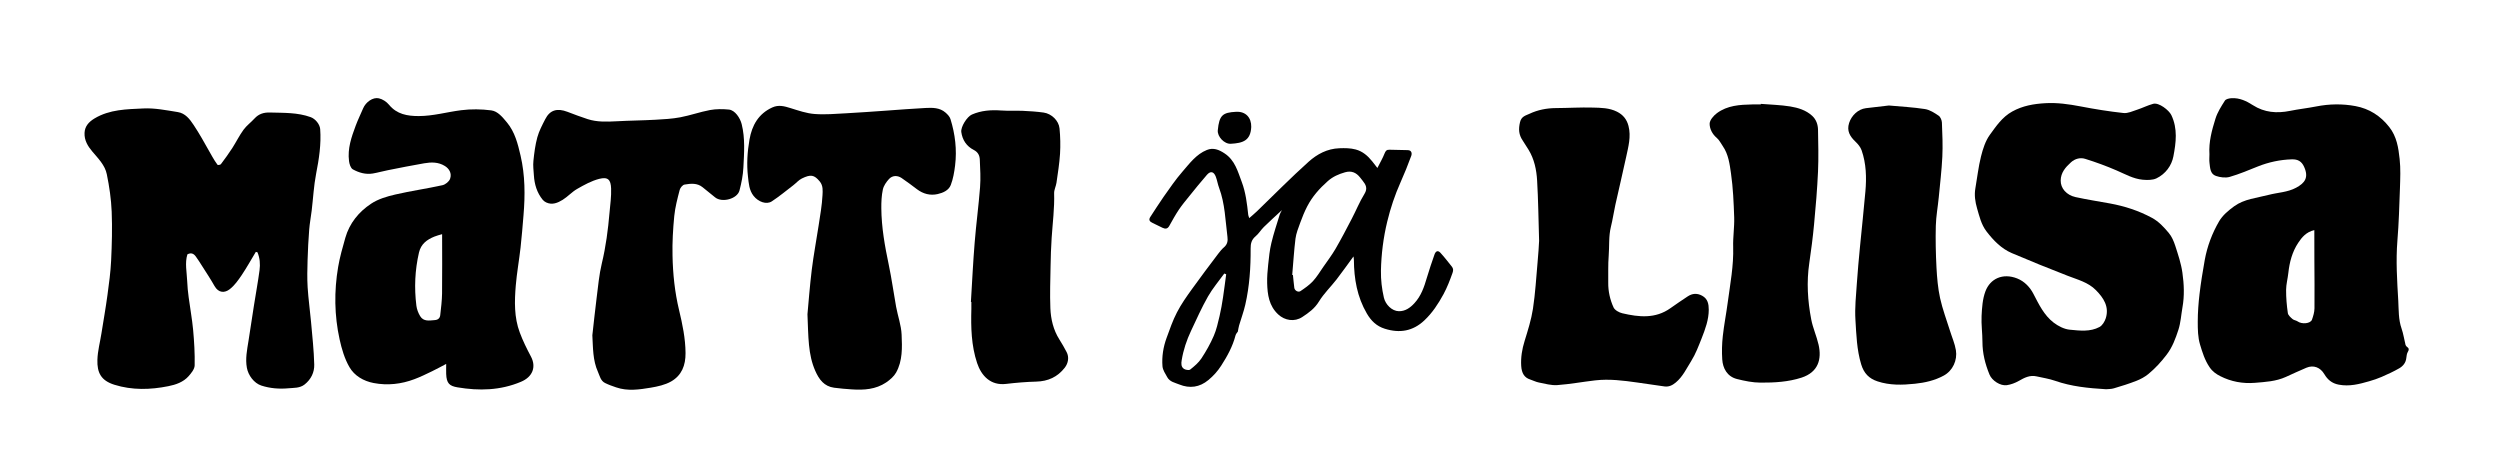
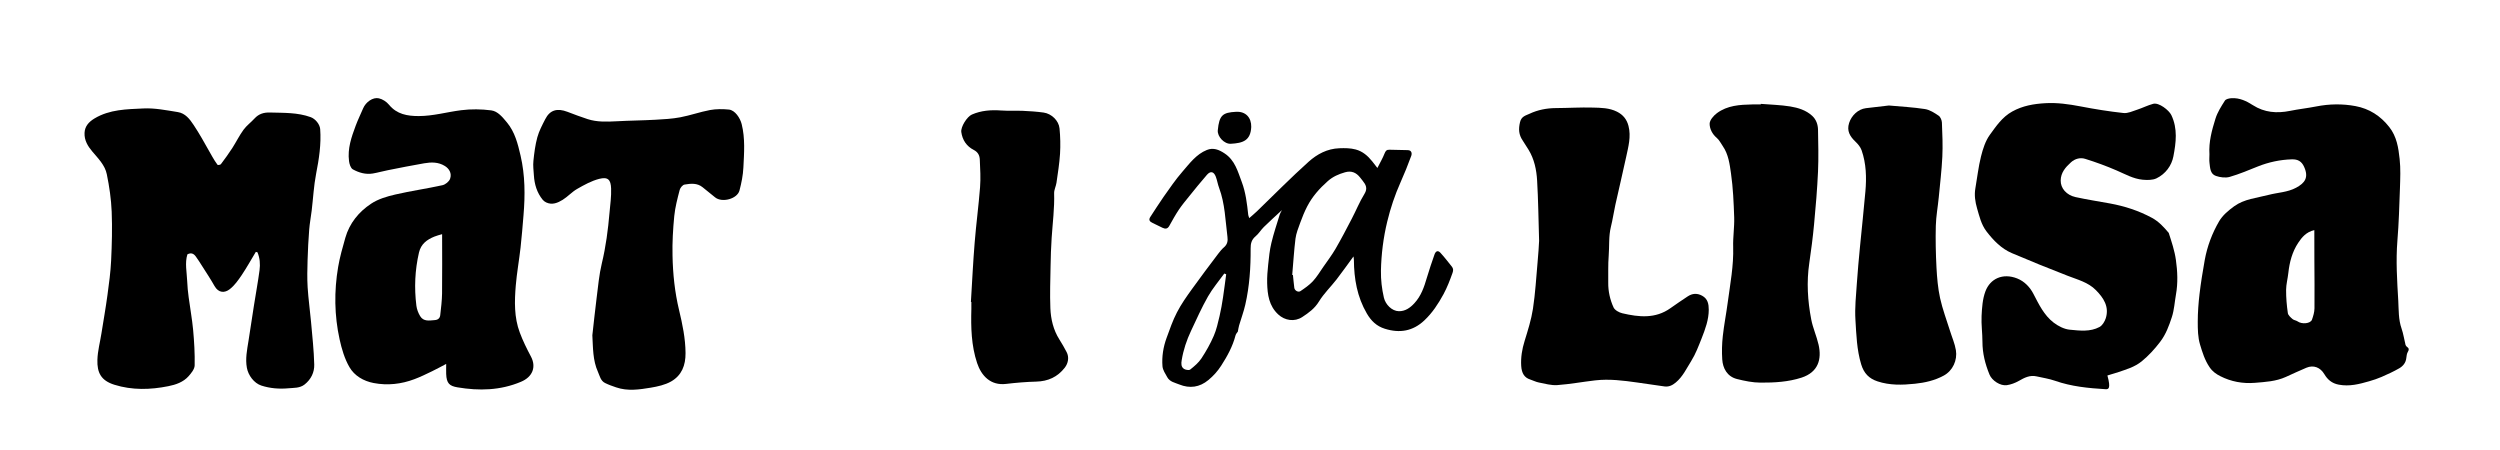
<svg xmlns="http://www.w3.org/2000/svg" version="1.1" id="Layer_1" x="0px" y="0px" viewBox="0 0 491.73 88.58" style="enable-background:new 0 0 491.73 88.58;" xml:space="preserve">
  <path d="M50.32,49.54c-0.92,1.53-1.79,3.09-2.78,4.57c-0.68,1-1.41,2.04-2.35,2.77c-0.98,0.77-2.2,0.79-3-0.63  c-0.75-1.33-1.6-2.61-2.42-3.9c-0.4-0.64-0.81-1.28-1.25-1.89c-0.4-0.56-0.91-0.83-1.66-0.43c-0.53,1.7-0.11,3.5-0.04,5.28  c0.04,1.06,0.15,2.11,0.29,3.16c0.28,2.15,0.68,4.28,0.88,6.44c0.21,2.31,0.35,4.64,0.3,6.96c-0.01,0.72-0.65,1.5-1.18,2.11  c-1.04,1.18-2.53,1.69-4,1.98c-3.54,0.71-7.1,0.81-10.6-0.28c-2.63-0.82-3.43-2.37-3.35-4.91c0.05-1.73,0.52-3.45,0.79-5.17  c0.4-2.53,0.85-5.05,1.19-7.58c0.31-2.25,0.61-4.51,0.72-6.77c0.15-3.19,0.24-6.4,0.11-9.6c-0.1-2.47-0.46-4.95-0.96-7.38  c-0.36-1.79-1.7-3.1-2.86-4.48c-0.86-1.02-1.59-2.18-1.52-3.66c0.06-1.28,0.82-2.14,1.94-2.82c3-1.81,6.37-1.82,9.65-1.98  c2.23-0.11,4.5,0.36,6.73,0.71c1.49,0.23,2.37,1.38,3.15,2.56c0.56,0.85,1.09,1.71,1.6,2.59c0.7,1.2,1.36,2.42,2.06,3.63  c0.32,0.55,0.65,1.1,1.03,1.6c0.06,0.08,0.55,0.01,0.66-0.13c0.78-1.04,1.55-2.09,2.25-3.18c0.76-1.18,1.38-2.47,2.21-3.6  c0.6-0.82,1.46-1.44,2.15-2.2c0.84-0.92,1.84-1.22,3.06-1.18c2.69,0.08,5.4-0.03,7.99,0.91c0.91,0.33,1.79,1.38,1.87,2.35  c0.22,2.97-0.23,5.87-0.8,8.78c-0.46,2.38-0.58,4.82-0.87,7.23c-0.15,1.25-0.39,2.49-0.49,3.74c-0.16,2-0.26,4-0.32,6  c-0.05,1.79-0.1,3.58,0.01,5.37c0.14,2.27,0.47,4.53,0.67,6.8c0.25,2.8,0.56,5.6,0.63,8.4c0.04,1.52-0.62,2.9-1.89,3.91  c-0.95,0.75-2.1,0.65-3.17,0.75c-1.8,0.17-3.61,0.03-5.34-0.53c-1.45-0.47-2.58-2.02-2.85-3.49c-0.33-1.8,0.04-3.55,0.32-5.31  c0.37-2.32,0.71-4.63,1.07-6.95c0.36-2.31,0.79-4.61,1.1-6.93c0.16-1.2,0.07-2.41-0.41-3.54C50.56,49.59,50.44,49.56,50.32,49.54" />
  <path d="M86.96,46.06c-0.56,0.17-1.06,0.28-1.53,0.48c-1.46,0.6-2.62,1.43-3.02,3.13c-0.8,3.47-0.95,6.95-0.51,10.46  c0.09,0.71,0.37,1.44,0.74,2.05c0.68,1.12,1.82,0.86,2.89,0.78c0.65-0.05,0.99-0.4,1.06-0.96c0.16-1.42,0.34-2.85,0.36-4.27  C87,53.89,86.96,50.04,86.96,46.06 M87.76,71.58c-1.07,0.56-1.91,1.03-2.79,1.45c-1.14,0.55-2.28,1.11-3.46,1.55  c-2.59,0.98-5.28,1.28-8.01,0.76c-2-0.38-3.78-1.42-4.77-3.13c-0.95-1.64-1.52-3.57-1.93-5.44c-1.04-4.72-1.1-9.5-0.29-14.27  c0.33-1.93,0.87-3.83,1.41-5.72c0.82-2.87,2.65-5.11,5.07-6.71c1.38-0.92,3.11-1.43,4.76-1.81c3.07-0.71,6.2-1.15,9.27-1.83  c0.59-0.13,1.32-0.72,1.51-1.27c0.38-1.07-0.19-1.99-1.03-2.51c-1.29-0.8-2.68-0.77-4.07-0.53c-2.39,0.41-4.77,0.89-7.14,1.36  c-0.99,0.19-1.97,0.48-2.97,0.65c-1.4,0.23-2.74-0.16-3.92-0.82c-0.43-0.24-0.68-1.05-0.75-1.63c-0.32-2.45,0.48-4.73,1.32-6.98  c0.43-1.15,0.98-2.27,1.46-3.4c0.52-1.21,1.9-2.23,3.09-1.96c0.73,0.16,1.51,0.67,1.99,1.26c1.55,1.89,3.62,2.23,5.85,2.23  c2.84,0,5.56-0.8,8.34-1.15c1.95-0.25,3.98-0.22,5.92,0.03c1.3,0.17,2.22,1.34,3.07,2.35c1.59,1.9,2.16,4.23,2.7,6.55  c0.9,3.87,0.91,7.79,0.58,11.72c-0.18,2.12-0.34,4.24-0.58,6.36c-0.28,2.49-0.73,4.96-0.94,7.45c-0.26,3.13-0.34,6.28,0.79,9.28  c0.6,1.61,1.37,3.17,2.18,4.69c1.1,2.06,0.35,4.03-1.96,4.99C98.4,76.81,94.23,76.9,90,76.19c-1.6-0.27-2.17-0.78-2.24-2.65  C87.74,72.97,87.76,72.42,87.76,71.58" />
-   <path d="M158.82,61.81c0.21-2.2,0.45-5.5,0.85-8.77c0.36-2.91,0.91-5.8,1.35-8.7c0.3-1.98,0.66-3.96,0.76-5.95  c0.04-0.86,0.15-1.86-0.54-2.7c-1.09-1.32-1.78-1.43-3.51-0.59c-0.64,0.31-1.13,0.91-1.71,1.35c-1.4,1.07-2.75,2.2-4.22,3.16  c-1.05,0.69-2.65,0.09-3.57-1.07c-0.89-1.12-0.96-2.49-1.11-3.81c-0.28-2.44-0.12-4.88,0.3-7.29c0.49-2.78,1.75-5.05,4.47-6.3  c1.26-0.58,2.4-0.25,3.62,0.13c1.54,0.48,3.12,1.03,4.71,1.15c2.06,0.16,4.16-0.03,6.24-0.14c2.58-0.13,5.16-0.34,7.74-0.51  c2.61-0.18,5.21-0.4,7.82-0.53c1.39-0.07,2.82-0.09,3.96,0.91c0.4,0.35,0.82,0.79,0.97,1.27c0.92,2.97,1.29,6.02,0.91,9.12  c-0.16,1.3-0.38,2.63-0.85,3.85c-0.4,1.04-1.5,1.54-2.57,1.78c-1.48,0.34-2.86-0.03-4.08-0.95c-1-0.75-1.99-1.51-3.03-2.21  c-0.82-0.55-1.81-0.52-2.47,0.2c-0.53,0.58-1.05,1.32-1.21,2.07c-0.26,1.2-0.31,2.46-0.3,3.69c0.03,3.76,0.69,7.43,1.46,11.1  c0.58,2.74,0.95,5.53,1.45,8.28c0.34,1.83,1,3.63,1.08,5.46c0.11,2.53,0.21,5.16-1.09,7.48c-0.44,0.77-1.21,1.43-1.96,1.94  c-2.04,1.37-4.37,1.52-6.74,1.36c-1.17-0.08-2.34-0.17-3.5-0.33c-1.95-0.27-2.94-1.61-3.69-3.31  C158.93,69.72,159.01,66.3,158.82,61.81" />
  <path d="M116.51,65.95c0.28-2.45,0.53-4.9,0.84-7.34c0.29-2.27,0.49-4.58,1.02-6.79c0.8-3.31,1.23-6.65,1.52-10.02  c0.14-1.57,0.37-3.16,0.31-4.73c-0.06-1.69-0.59-2.34-2.34-1.89c-1.52,0.39-2.96,1.19-4.34,1.98c-1.02,0.58-1.84,1.52-2.84,2.14  c-0.97,0.6-2.06,1.07-3.24,0.52c-0.25-0.12-0.5-0.3-0.68-0.51c-1.15-1.4-1.64-3.06-1.75-4.84c-0.06-0.94-0.19-1.9-0.09-2.83  c0.16-1.56,0.36-3.14,0.77-4.64c0.34-1.23,0.96-2.4,1.55-3.55c0.93-1.84,2.37-2.22,4.37-1.46c1.32,0.5,2.64,1.01,3.98,1.44  c1.86,0.6,3.78,0.52,5.71,0.42c2.54-0.14,5.08-0.16,7.62-0.3c1.63-0.09,3.28-0.18,4.88-0.48c1.97-0.37,3.89-1.06,5.86-1.43  c1.21-0.22,2.49-0.21,3.72-0.09c1.19,0.12,2.2,1.66,2.5,2.85c0.71,2.83,0.48,5.68,0.34,8.52c-0.07,1.53-0.38,3.07-0.77,4.55  c-0.44,1.66-3.43,2.45-4.79,1.35c-0.82-0.66-1.65-1.32-2.46-1.99c-1.08-0.88-2.35-0.73-3.55-0.53c-0.38,0.06-0.85,0.63-0.96,1.05  c-0.44,1.7-0.9,3.42-1.07,5.16c-0.25,2.57-0.4,5.17-0.34,7.76c0.07,3.61,0.44,7.19,1.29,10.73c0.66,2.76,1.25,5.55,1.27,8.44  c0.02,2.43-0.76,4.4-2.84,5.59c-1.18,0.67-2.63,0.99-4,1.22c-2.25,0.37-4.55,0.72-6.81-0.06c-0.74-0.25-1.48-0.51-2.18-0.86  c-0.88-0.43-1.04-1.39-1.4-2.19C116.58,70.86,116.65,68.41,116.51,65.95" />
  <path d="M190.97,59.38c0.24-3.89,0.42-7.79,0.74-11.67c0.29-3.63,0.78-7.25,1.06-10.88c0.14-1.79,0.03-3.61-0.05-5.41  c-0.03-0.81-0.33-1.49-1.19-1.93c-1.4-0.71-2.23-1.93-2.45-3.51c-0.14-1.02,1.12-3.03,2.08-3.45c1.84-0.8,3.74-0.94,5.72-0.8  c1.43,0.1,2.88,0.01,4.31,0.07c1.36,0.06,2.73,0.15,4.09,0.34c1.54,0.22,2.96,1.57,3.12,3.11c0.16,1.65,0.2,3.34,0.1,5  c-0.12,1.91-0.43,3.8-0.7,5.7c-0.1,0.69-0.48,1.38-0.46,2.06c0.09,2.95-0.3,5.87-0.49,8.81c-0.12,1.83-0.18,3.66-0.21,5.49  c-0.05,2.77-0.15,5.55-0.04,8.32c0.09,2.15,0.58,4.26,1.77,6.14c0.51,0.8,0.98,1.63,1.42,2.47c0.54,1.01,0.32,2.2-0.35,3.07  c-1.44,1.85-3.3,2.69-5.63,2.75c-1.98,0.05-3.95,0.22-5.92,0.45c-3.05,0.37-4.87-1.61-5.7-4.1c-1.15-3.45-1.23-7.03-1.13-10.62  c0.01-0.47,0-0.93,0-1.4C191.04,59.38,191.01,59.38,190.97,59.38" />
  <path d="M455.21,45.26c-1.62,0.37-2.47,1.45-3.17,2.5c-1.17,1.76-1.71,3.8-1.94,5.91c-0.12,1.12-0.43,2.23-0.44,3.34  c-0.01,1.53,0.12,3.06,0.34,4.57c0.06,0.43,0.55,0.85,0.93,1.18c0.26,0.23,0.69,0.25,0.98,0.45c0.84,0.61,2.56,0.46,2.84-0.34  c0.25-0.71,0.48-1.47,0.49-2.22c0.04-3.18-0.01-6.36-0.02-9.54C455.2,49.22,455.21,47.31,455.21,45.26 M434.58,30.33  c-0.16-2.42,0.48-4.73,1.18-6.98c0.39-1.26,1.14-2.43,1.86-3.56c0.2-0.32,0.86-0.45,1.33-0.48c1.56-0.08,2.91,0.56,4.18,1.38  c2.26,1.45,4.71,1.64,7.29,1.12c1.71-0.35,3.44-0.53,5.15-0.87c2.58-0.51,5.17-0.55,7.74-0.07c2.71,0.51,4.9,1.9,6.64,4.12  c1.48,1.88,1.8,4.08,2.04,6.28c0.21,1.9,0.12,3.85,0.06,5.78c-0.12,3.43-0.22,6.86-0.5,10.28c-0.32,3.95-0.06,7.88,0.17,11.81  c0.1,1.84,0.02,3.69,0.65,5.49c0.36,1.03,0.51,2.14,0.78,3.21c0.04,0.15,0.17,0.31,0.31,0.4c0.39,0.28,0.4,0.54,0.15,0.96  c-0.21,0.35-0.26,0.81-0.31,1.24c-0.1,0.92-0.65,1.57-1.37,1.99c-1.12,0.65-2.31,1.19-3.5,1.71c-0.78,0.34-1.6,0.61-2.43,0.85  c-1.95,0.56-3.88,1.07-5.98,0.67c-1.36-0.25-2.22-1.01-2.85-2.08c-0.77-1.3-2.1-1.85-3.52-1.25c-1.36,0.57-2.7,1.2-4.05,1.81  c-1.94,0.88-4.03,0.99-6.11,1.16c-2.37,0.19-4.67-0.24-6.77-1.31c-0.77-0.39-1.52-0.88-2.12-1.77c-0.95-1.4-1.41-2.93-1.87-4.45  c-0.43-1.42-0.45-2.99-0.45-4.49c0-1.82,0.14-3.65,0.35-5.46c0.26-2.23,0.63-4.45,1.02-6.66c0.49-2.71,1.46-5.29,2.84-7.65  c0.68-1.16,1.83-2.12,2.94-2.93c1.99-1.45,4.47-1.64,6.79-2.25c1.8-0.47,3.73-0.5,5.41-1.41c1.67-0.9,2.55-1.96,1.56-4.13  c-0.48-1.04-1.2-1.49-2.42-1.45c-2.31,0.07-4.53,0.55-6.67,1.4c-1.83,0.73-3.65,1.51-5.53,2.05c-0.83,0.24-1.88,0.1-2.72-0.19  c-1.12-0.38-1.14-1.56-1.26-2.56C434.52,31.49,434.58,30.91,434.58,30.33" />
-   <path d="M414.25,76.56c-3.52-0.21-6.83-0.54-10.03-1.66c-1.17-0.41-2.42-0.59-3.64-0.87c-1.32-0.3-2.4,0.26-3.51,0.9  c-0.71,0.4-1.53,0.71-2.34,0.83c-1.27,0.19-2.93-0.9-3.41-2.08c-0.85-2.07-1.39-4.19-1.39-6.46c0-1.69-0.25-3.39-0.17-5.07  c0.08-1.63,0.19-3.33,0.75-4.83c0.94-2.51,3.41-3.66,6.23-2.56c1.51,0.59,2.56,1.79,3.19,2.99c1.1,2.11,2.1,4.24,4,5.7  c0.9,0.69,2.08,1.3,3.19,1.4c1.94,0.19,4.01,0.45,5.83-0.53c0.57-0.3,1.03-1.08,1.24-1.73c0.71-2.27-0.44-4-1.94-5.52  c-1.53-1.56-3.61-2.06-5.57-2.83c-3.68-1.43-7.35-2.91-10.98-4.46c-2.07-0.89-3.59-2.47-4.97-4.26c-1.06-1.39-1.4-2.99-1.86-4.55  c-0.36-1.25-0.57-2.59-0.33-3.93c0.37-2.09,0.59-4.22,1.11-6.27c0.37-1.49,0.87-3.06,1.75-4.27c1.23-1.68,2.4-3.46,4.38-4.56  c2.07-1.15,4.25-1.51,6.49-1.64c2.34-0.14,4.65,0.19,6.96,0.63c2.79,0.54,5.6,0.99,8.43,1.3c0.87,0.1,1.81-0.36,2.7-0.65  c1.07-0.35,2.08-0.87,3.16-1.16c1.12-0.3,3.1,1.26,3.56,2.21c1.29,2.68,0.92,5.44,0.41,8.12c-0.35,1.84-1.55,3.47-3.33,4.33  c-0.78,0.37-1.82,0.35-2.72,0.27c-1.84-0.17-3.44-1.1-5.12-1.82c-2.01-0.87-4.08-1.63-6.17-2.28c-0.95-0.3-1.99-0.06-2.8,0.67  c-1.08,0.97-2.01,2.04-2.03,3.58c-0.03,1.53,1.13,2.88,2.93,3.27c2.24,0.49,4.51,0.84,6.76,1.25c2.9,0.53,5.65,1.42,8.26,2.83  c1.37,0.74,2.35,1.84,3.3,2.96c0.59,0.7,0.99,1.63,1.28,2.52c0.56,1.74,1.16,3.51,1.41,5.31c0.32,2.25,0.42,4.55,0.01,6.83  c-0.26,1.47-0.34,3-0.8,4.41c-0.56,1.71-1.17,3.4-2.32,4.9c-1.08,1.42-2.26,2.7-3.61,3.81c-0.68,0.55-1.49,0.99-2.3,1.31  c-1.45,0.57-2.95,1.04-4.45,1.48C415.25,76.54,414.66,76.52,414.25,76.56" />
+   <path d="M414.25,76.56c-3.52-0.21-6.83-0.54-10.03-1.66c-1.17-0.41-2.42-0.59-3.64-0.87c-1.32-0.3-2.4,0.26-3.51,0.9  c-0.71,0.4-1.53,0.71-2.34,0.83c-1.27,0.19-2.93-0.9-3.41-2.08c-0.85-2.07-1.39-4.19-1.39-6.46c0-1.69-0.25-3.39-0.17-5.07  c0.08-1.63,0.19-3.33,0.75-4.83c0.94-2.51,3.41-3.66,6.23-2.56c1.51,0.59,2.56,1.79,3.19,2.99c1.1,2.11,2.1,4.24,4,5.7  c0.9,0.69,2.08,1.3,3.19,1.4c1.94,0.19,4.01,0.45,5.83-0.53c0.57-0.3,1.03-1.08,1.24-1.73c0.71-2.27-0.44-4-1.94-5.52  c-1.53-1.56-3.61-2.06-5.57-2.83c-3.68-1.43-7.35-2.91-10.98-4.46c-2.07-0.89-3.59-2.47-4.97-4.26c-1.06-1.39-1.4-2.99-1.86-4.55  c-0.36-1.25-0.57-2.59-0.33-3.93c0.37-2.09,0.59-4.22,1.11-6.27c0.37-1.49,0.87-3.06,1.75-4.27c1.23-1.68,2.4-3.46,4.38-4.56  c2.07-1.15,4.25-1.51,6.49-1.64c2.34-0.14,4.65,0.19,6.96,0.63c2.79,0.54,5.6,0.99,8.43,1.3c0.87,0.1,1.81-0.36,2.7-0.65  c1.07-0.35,2.08-0.87,3.16-1.16c1.12-0.3,3.1,1.26,3.56,2.21c1.29,2.68,0.92,5.44,0.41,8.12c-0.35,1.84-1.55,3.47-3.33,4.33  c-0.78,0.37-1.82,0.35-2.72,0.27c-1.84-0.17-3.44-1.1-5.12-1.82c-2.01-0.87-4.08-1.63-6.17-2.28c-0.95-0.3-1.99-0.06-2.8,0.67  c-1.08,0.97-2.01,2.04-2.03,3.58c-0.03,1.53,1.13,2.88,2.93,3.27c2.24,0.49,4.51,0.84,6.76,1.25c2.9,0.53,5.65,1.42,8.26,2.83  c1.37,0.74,2.35,1.84,3.3,2.96c0.56,1.74,1.16,3.51,1.41,5.31c0.32,2.25,0.42,4.55,0.01,6.83  c-0.26,1.47-0.34,3-0.8,4.41c-0.56,1.71-1.17,3.4-2.32,4.9c-1.08,1.42-2.26,2.7-3.61,3.81c-0.68,0.55-1.49,0.99-2.3,1.31  c-1.45,0.57-2.95,1.04-4.45,1.48C415.25,76.54,414.66,76.52,414.25,76.56" />
  <path d="M302.73,47.37c-0.13-4.35-0.17-8.1-0.39-11.84c-0.12-2.13-0.56-4.25-1.7-6.1c-0.37-0.6-0.74-1.2-1.13-1.78  c-0.79-1.15-0.86-2.26-0.53-3.63c0.28-1.16,1.13-1.29,1.86-1.64c1.63-0.77,3.39-1.11,5.21-1.12c2.41-0.01,4.83-0.17,7.24-0.1  c1.6,0.04,3.25,0.05,4.76,0.81c1.2,0.6,1.93,1.52,2.26,2.79c0.55,2.11-0.04,4.15-0.47,6.18c-0.67,3.12-1.42,6.23-2.11,9.35  c-0.32,1.44-0.52,2.91-0.88,4.34c-0.46,1.87-0.28,3.78-0.43,5.66c-0.14,1.76-0.07,3.54-0.09,5.31c-0.02,1.7,0.35,3.34,1.04,4.86  c0.25,0.55,1.08,1.01,1.73,1.16c3.25,0.76,6.5,1.11,9.46-1c1.12-0.8,2.26-1.56,3.4-2.32c0.91-0.6,1.85-0.67,2.84-0.13  c1.12,0.61,1.3,1.65,1.3,2.75c0,1.97-0.68,3.79-1.38,5.58c-0.61,1.54-1.2,3.12-2.07,4.51c-0.92,1.46-1.65,3.07-3.03,4.22  c-0.68,0.57-1.38,0.9-2.23,0.78c-1.79-0.24-3.56-0.52-5.35-0.77c-2.75-0.39-5.51-0.74-8.29-0.42c-2.49,0.29-4.97,0.75-7.46,0.93  c-1.18,0.08-2.41-0.28-3.6-0.51c-0.59-0.11-1.15-0.41-1.73-0.6c-1.09-0.35-1.66-1.18-1.75-2.67c-0.1-1.68,0.17-3.29,0.67-4.9  c0.64-2.08,1.31-4.18,1.64-6.33c0.46-3.02,0.64-6.09,0.91-9.15C302.59,50.01,302.67,48.38,302.73,47.37" />
  <path d="M346.33,20.43c1.94,0.16,3.89,0.2,5.8,0.51c1.55,0.26,3.09,0.72,4.31,1.84c0.8,0.74,1.13,1.72,1.15,2.76  c0.05,2.73,0.12,5.47,0,8.2c-0.16,3.48-0.45,6.95-0.78,10.41c-0.24,2.54-0.57,5.08-0.94,7.6c-0.55,3.72-0.32,7.4,0.38,11.06  c0.32,1.7,1.07,3.31,1.45,5c0.64,2.82-0.04,5.39-3.36,6.47c-2.63,0.85-5.33,0.99-8.03,0.98c-1.55,0-3.14-0.33-4.66-0.71  c-1.94-0.49-2.79-2.12-2.9-3.86c-0.1-1.52-0.06-3.07,0.11-4.59c0.24-2.21,0.68-4.4,0.97-6.61c0.48-3.62,1.18-7.22,1.07-10.92  c-0.06-1.93,0.26-3.88,0.2-5.82c-0.1-2.89-0.22-5.8-0.63-8.65c-0.26-1.82-0.5-3.74-1.6-5.34c-0.39-0.56-0.7-1.22-1.2-1.64  c-0.89-0.75-1.4-1.79-1.4-2.78c0-0.7,0.77-1.59,1.43-2.08c2.05-1.53,4.51-1.67,6.96-1.72c0.56-0.01,1.12,0,1.68,0  C346.32,20.5,346.33,20.46,346.33,20.43" />
  <path d="M371.53,20.75c2.41,0.22,4.77,0.34,7.09,0.7c0.95,0.15,1.88,0.75,2.7,1.31c0.36,0.25,0.62,0.89,0.64,1.36  c0.09,2.25,0.19,4.51,0.08,6.75c-0.13,2.65-0.45,5.29-0.7,7.94c-0.18,1.87-0.53,3.73-0.58,5.6c-0.07,2.73-0.01,5.47,0.13,8.19  c0.11,2.02,0.28,4.07,0.71,6.04c0.48,2.18,1.28,4.29,1.95,6.43c0.39,1.27,0.95,2.51,1.16,3.81c0.32,1.95-0.6,4.03-2.4,5  c-1.77,0.96-3.67,1.39-5.67,1.6c-2.49,0.26-4.94,0.33-7.35-0.47c-1.66-0.55-2.67-1.57-3.21-3.35c-0.87-2.88-0.95-5.82-1.13-8.75  c-0.15-2.38,0.12-4.79,0.28-7.19c0.16-2.41,0.39-4.82,0.62-7.22c0.34-3.61,0.75-7.22,1.06-10.84c0.24-2.74,0.17-5.48-0.75-8.11  c-0.22-0.63-0.71-1.21-1.2-1.68c-1.08-1.03-1.76-2.11-1.25-3.69c0.48-1.48,1.77-2.71,3.29-2.9  C368.53,21.09,370.05,20.92,371.53,20.75" />
  <path d="M241.18,53.95c-0.12-0.05-0.25-0.1-0.37-0.15c-1.08,1.5-2.3,2.92-3.21,4.52c-1.24,2.18-2.26,4.48-3.33,6.75  c-0.87,1.84-1.51,3.76-1.84,5.78c-0.11,0.65-0.14,1.32,0.46,1.71c0.32,0.2,0.97,0.31,1.21,0.13c0.81-0.64,1.64-1.34,2.2-2.18  c0.93-1.41,1.77-2.9,2.44-4.45c0.54-1.23,0.82-2.58,1.14-3.9c0.29-1.21,0.49-2.44,0.68-3.67C240.79,56.98,240.97,55.47,241.18,53.95   M254.17,54.07l0.14,0.02c0.09,0.84,0.16,1.68,0.27,2.52c0.07,0.54,0.76,0.95,1.21,0.65c0.86-0.58,1.74-1.19,2.44-1.94  c0.79-0.85,1.39-1.87,2.05-2.82c0.82-1.18,1.7-2.34,2.42-3.58c1.12-1.93,2.15-3.91,3.18-5.89c0.85-1.62,1.53-3.33,2.49-4.88  c0.68-1.1,0.29-1.81-0.35-2.61c-0.17-0.21-0.33-0.41-0.49-0.62c-0.77-0.98-1.71-1.4-2.98-1.03c-1.25,0.36-2.37,0.84-3.38,1.73  c-1.64,1.45-3.06,3.05-4.06,4.99c-0.54,1.04-0.98,2.14-1.38,3.24c-0.37,1.01-0.78,2.04-0.92,3.09  C254.52,49.31,254.38,51.69,254.17,54.07 M252.15,41.32c-1.27,1.18-2.44,2.23-3.56,3.33c-0.58,0.57-1.01,1.32-1.63,1.83  c-0.79,0.66-0.98,1.42-0.97,2.39c0.02,3.72-0.22,7.42-1.05,11.05c-0.31,1.38-0.82,2.72-1.22,4.09c-0.1,0.35-0.15,0.71-0.25,1.22  c-0.09,0.14-0.36,0.41-0.45,0.73c-0.56,2.17-1.61,4.08-2.82,5.96c-0.71,1.1-1.54,2.02-2.52,2.83c-1.72,1.43-3.66,1.71-5.73,0.87  c-0.85-0.35-1.85-0.51-2.35-1.41c-0.38-0.69-0.89-1.42-0.95-2.16c-0.15-1.9,0.15-3.79,0.81-5.59c0.62-1.7,1.21-3.43,2.04-5.02  c0.83-1.61,1.89-3.11,2.95-4.58c1.68-2.35,3.43-4.65,5.17-6.96c0.35-0.47,0.73-0.92,1.17-1.3c0.64-0.56,0.74-1.25,0.64-2  c-0.41-3.23-0.48-6.53-1.64-9.64c-0.27-0.71-0.38-1.49-0.65-2.2c-0.39-1.02-1.03-1.18-1.73-0.39c-1.23,1.4-2.39,2.86-3.56,4.3  c-0.68,0.84-1.37,1.67-1.97,2.56c-0.69,1.03-1.29,2.12-1.89,3.2c-0.33,0.6-0.77,0.64-1.32,0.38c-0.65-0.31-1.29-0.64-1.95-0.95  c-0.56-0.26-0.87-0.58-0.45-1.21c0.87-1.31,1.69-2.64,2.59-3.92c1.2-1.69,2.36-3.41,3.72-4.97c1.41-1.62,2.71-3.42,4.8-4.26  c1.26-0.51,2.37-0.07,3.48,0.67c2.05,1.35,2.6,3.55,3.38,5.61c0.79,2.09,1.04,4.29,1.28,6.5c0.02,0.17,0.11,0.33,0.2,0.62  c0.53-0.47,1.04-0.89,1.51-1.34c3.38-3.26,6.68-6.62,10.18-9.76c1.65-1.47,3.62-2.55,6.03-2.64c1.11-0.04,2.15-0.04,3.21,0.24  c1.38,0.37,2.38,1.25,3.25,2.33c0.29,0.36,0.57,0.72,1.02,1.31c0.54-1.06,1.05-1.93,1.41-2.85c0.2-0.51,0.41-0.76,0.95-0.74  c1.21,0.04,2.41,0.05,3.62,0.08c0.79,0.02,0.85,0.68,0.68,1.13c-0.64,1.76-1.35,3.5-2.11,5.21c-1.11,2.49-1.97,5.06-2.61,7.71  c-0.77,3.18-1.17,6.38-1.24,9.66c-0.03,1.82,0.18,3.56,0.58,5.31c0.32,1.36,1.59,2.64,2.94,2.66c1.25,0.03,2.23-0.67,3.05-1.56  c1.32-1.42,1.93-3.19,2.46-5.02c0.45-1.54,0.98-3.05,1.5-4.56c0.25-0.72,0.7-0.87,1.17-0.35c0.79,0.86,1.5,1.79,2.23,2.7  c0.32,0.39,0.33,0.75,0.15,1.26c-0.51,1.43-1.04,2.82-1.77,4.18c-1.04,1.91-2.19,3.67-3.77,5.16c-2.26,2.13-4.86,2.56-7.78,1.64  c-1.61-0.51-2.66-1.51-3.53-2.99c-1.92-3.29-2.52-6.83-2.55-10.54c0-0.22-0.05-0.44-0.08-0.69c-1.14,1.55-2.2,3.06-3.32,4.51  c-1.14,1.47-2.51,2.78-3.47,4.35c-0.84,1.38-2.02,2.23-3.29,3.06c-1.51,0.99-3.42,0.7-4.72-0.51c-1.82-1.69-2.12-3.89-2.18-6.17  c-0.03-1.21,0.07-2.42,0.2-3.62c0.15-1.43,0.29-2.87,0.63-4.27c0.45-1.89,1.08-3.75,1.65-5.61  C251.81,41.9,251.96,41.69,252.15,41.32" />
  <path d="M246.11,24.98c-0.13,2.65-1.59,3.17-4.03,3.3c-1.27,0.07-2.67-1.42-2.55-2.66c0.29-2.99,0.97-3.49,3.6-3.63  C245.02,21.89,246.15,23.13,246.11,24.98" />
</svg>